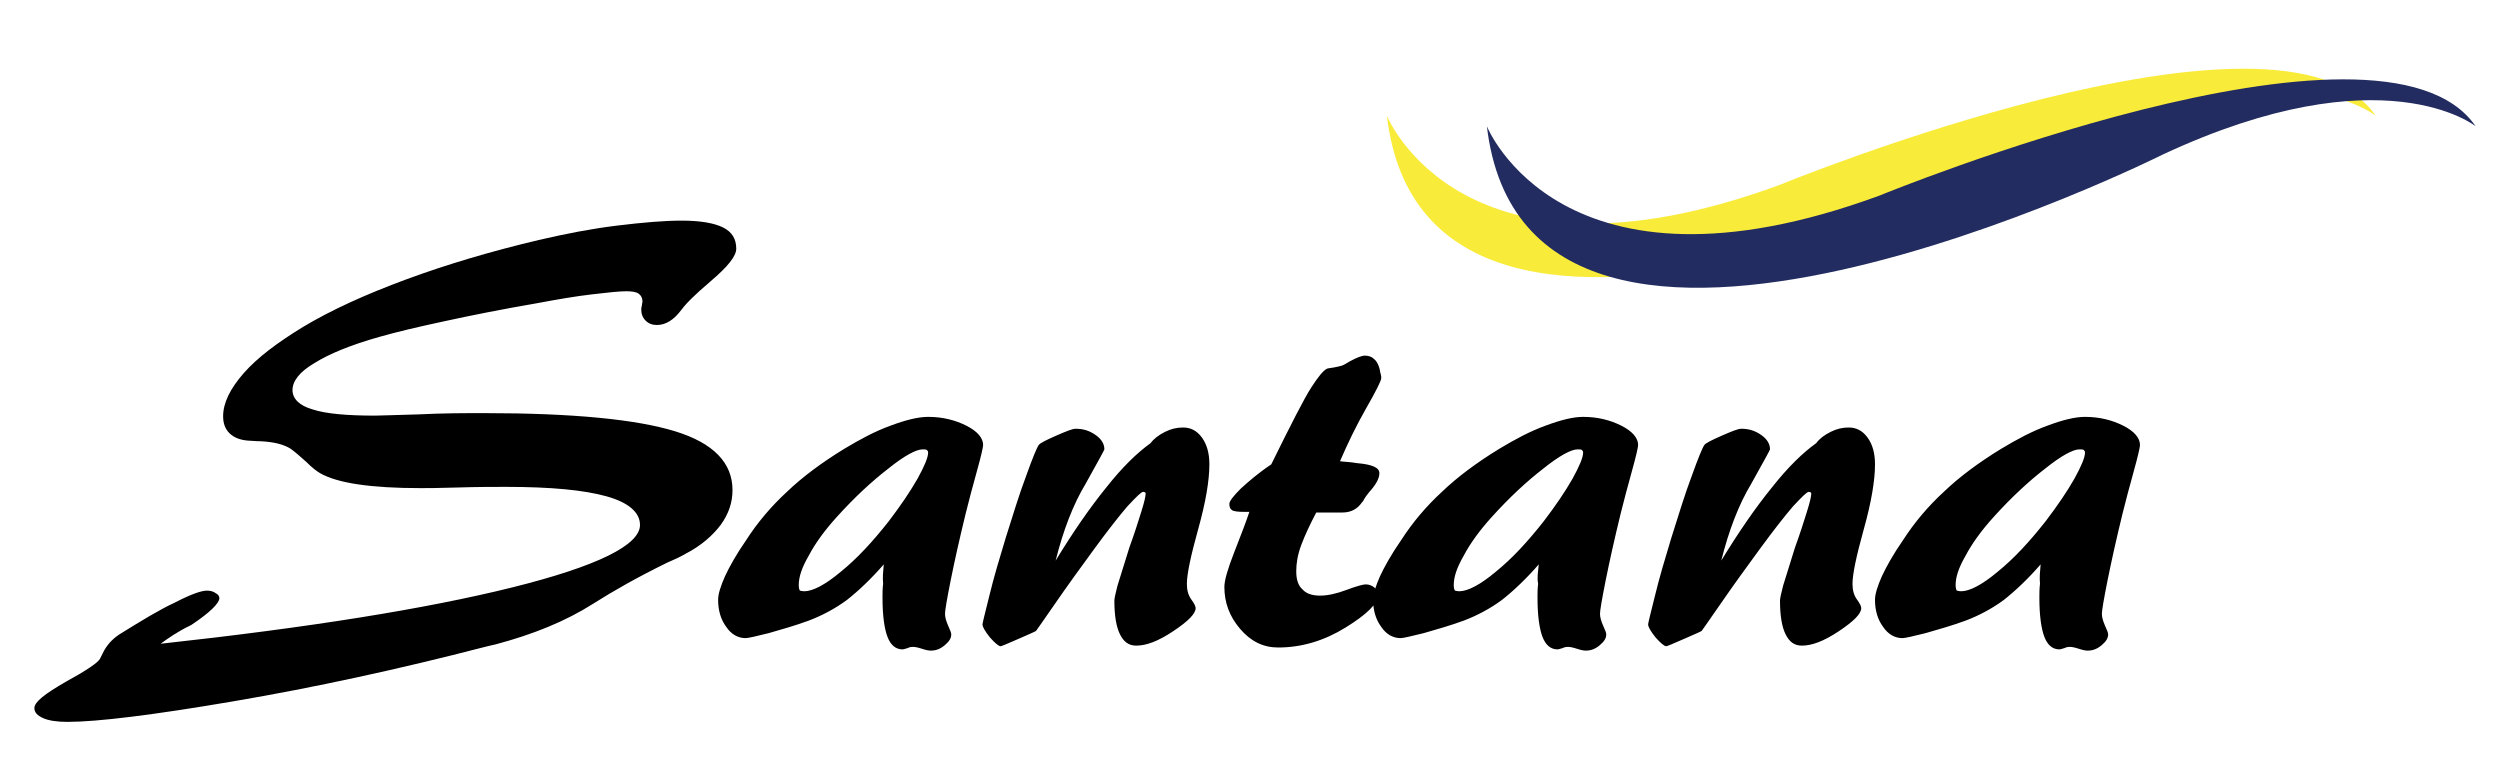
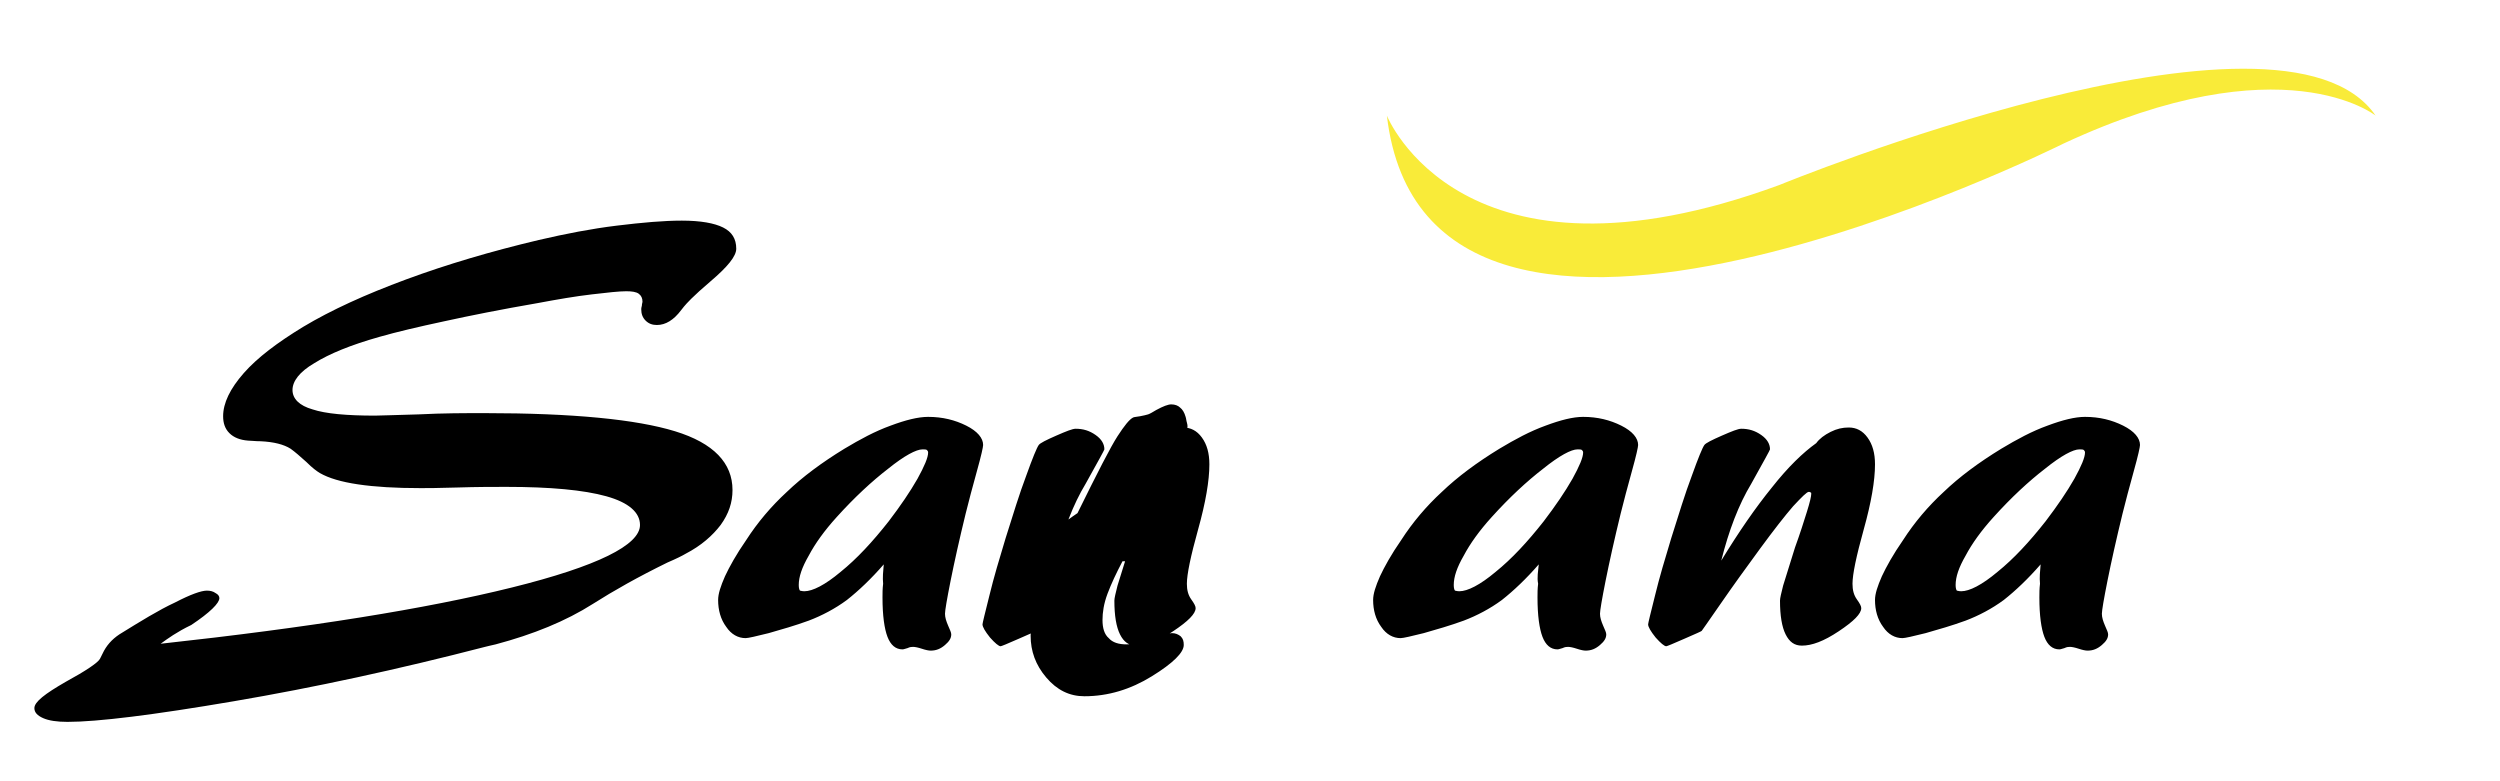
<svg xmlns="http://www.w3.org/2000/svg" viewBox="0 0 400 125" enable-background="new 0 0 400 125">
  <style type="text/css">.st0{fill:#F9EB39;} .st1{fill:#232C60;}</style>
-   <path d="M25.7 103c23.8-2.6 42.5-5.6 56.2-9s20.5-6.8 20.5-10c0-2-1.8-3.6-5.4-4.6-3.6-1-8.9-1.5-16-1.5-2.1 0-4.7 0-7.8.1-3.1.1-5 .1-5.9.1-4 0-7.3-.2-10-.6-2.7-.4-4.7-1-6.1-1.8-.5-.3-1.2-.8-2.2-1.8-1-.9-1.8-1.6-2.5-2.1-1.1-.7-2.7-1.1-4.8-1.2-.9 0-1.5-.1-2-.1-1.3-.1-2.3-.5-3-1.2-.7-.7-1-1.6-1-2.7 0-2.1 1.1-4.4 3.3-6.9 2.2-2.5 5.4-4.9 9.5-7.4 4.5-2.7 10-5.2 16.5-7.6 6.5-2.4 13.6-4.5 21.2-6.3 4.3-1 8.4-1.8 12.5-2.3 4.1-.5 7.5-.8 10.4-.8 3 0 5.2.4 6.6 1.1 1.4.7 2.1 1.8 2.1 3.4 0 1.2-1.4 2.9-4.1 5.2-1.4 1.2-2.4 2.1-3.1 2.8-.4.4-1 1-1.6 1.8-1.2 1.6-2.5 2.4-3.9 2.4-.7 0-1.3-.2-1.8-.7s-.7-1.1-.7-1.8c0-.1 0-.3.1-.6 0-.3.1-.5.1-.6 0-.6-.2-1-.6-1.3-.4-.3-1.1-.4-2-.4-1.1 0-3 .2-5.5.5-2.6.3-5.5.8-8.7 1.4-5.8 1-10.8 2-14.9 2.9-4.2.9-7.6 1.7-10.4 2.5-4.6 1.3-8 2.7-10.4 4.2-2.4 1.4-3.5 2.9-3.5 4.3s1.1 2.5 3.2 3.1c2.1.7 5.5 1 10 1 .8 0 3.1-.1 7-.2 3.9-.2 7.4-.2 10.5-.2 14.2 0 24.3 1 30.5 2.9s9.2 5.1 9.2 9.4c0 2-.6 3.8-1.9 5.6-1.3 1.7-3.1 3.3-5.6 4.6-.5.3-1.5.8-2.9 1.4-4.7 2.3-8.6 4.5-11.9 6.6-4.4 2.8-9.6 4.9-15.6 6.5-.8.2-1.4.3-1.7.4-13.9 3.6-27.3 6.5-40.2 8.7-12.9 2.2-21.8 3.3-26.6 3.3-1.7 0-3-.2-3.9-.6-.9-.4-1.4-.9-1.4-1.6 0-1 1.7-2.3 5-4.2 3.3-1.8 5.2-3.1 5.5-3.7.1-.2.2-.4.4-.8.6-1.3 1.5-2.3 2.7-3.1 3.4-2.1 6.3-3.9 8.9-5.1 2.5-1.3 4.2-1.9 5.1-1.9.5 0 1 .1 1.4.4.4.2.6.5.6.8 0 .8-1.5 2.3-4.5 4.3-2.3 1.1-3.8 2.2-4.9 3zM141.4 90.3c-2 2.3-4 4.2-5.9 5.7-1.9 1.4-4 2.5-6.1 3.3-2.2.8-4.3 1.4-6.4 2-2 .5-3.3.8-3.7.8-1.2 0-2.3-.6-3.1-1.8-.9-1.2-1.3-2.7-1.3-4.3 0-1 .4-2.2 1.1-3.8.7-1.5 1.8-3.5 3.4-5.8 1.8-2.8 4-5.4 6.5-7.7 2.5-2.4 5.6-4.7 9.2-6.9 2.5-1.5 4.9-2.8 7.4-3.7 2.4-.9 4.4-1.4 6-1.4 2.3 0 4.3.5 6.1 1.4 1.8.9 2.7 2 2.7 3.1 0 .3-.3 1.7-1 4.2s-1.3 4.8-1.8 6.8c-1 4.1-1.8 7.7-2.4 10.7-.6 3-.9 4.8-.9 5.3 0 .6.2 1.2.5 1.9s.5 1.1.5 1.4c0 .6-.3 1.1-1 1.7-.7.6-1.4.9-2.3.9-.3 0-.8-.1-1.4-.3-.6-.2-1.1-.3-1.4-.3-.2 0-.5 0-.9.2-.4.1-.6.2-.8.2-1.1 0-1.9-.7-2.4-2s-.8-3.4-.8-6.3c0-.7 0-1.4.1-2.2-.1-1 0-2 .1-3.1zm-12.7 4.3c1.3 0 3.3-1 5.8-3.1 2.6-2.1 5.1-4.8 7.7-8.1 1.9-2.5 3.4-4.7 4.6-6.8 1.1-2 1.7-3.4 1.7-4.2 0-.2-.1-.3-.2-.4-.1-.1-.4-.1-.7-.1-1 0-2.9 1-5.5 3.1-2.6 2-5.4 4.6-8.2 7.7-2 2.2-3.5 4.3-4.5 6.2-1.1 1.9-1.6 3.4-1.6 4.7 0 .5.1.8.2.9.1 0 .3.1.7.1zM168.9 89.7c2.8-4.6 5.5-8.5 8.1-11.7 2.6-3.3 5-5.6 7.1-7.1.5-.7 1.3-1.3 2.3-1.8 1-.5 1.9-.7 2.9-.7 1.2 0 2.2.5 3 1.6.8 1.1 1.2 2.5 1.2 4.3 0 2.6-.6 6.1-1.8 10.4-1.2 4.3-1.8 7.2-1.8 8.7 0 1 .2 1.8.7 2.5s.7 1.1.7 1.4c0 .9-1.2 2.1-3.6 3.7-2.4 1.6-4.3 2.3-5.9 2.3-1.2 0-2-.6-2.6-1.8-.6-1.2-.9-3-.9-5.4 0-.4.2-1.2.5-2.4.4-1.2 1-3.3 1.9-6.1.8-2.2 1.4-4.1 1.9-5.7.5-1.6.7-2.5.7-2.9 0-.1 0-.2-.1-.2-.1-.1-.2-.1-.3-.1-.3 0-1.1.8-2.5 2.3-1.3 1.5-3.1 3.8-5.3 6.8-2.2 3-4.3 5.9-6.3 8.8-2 2.9-3 4.3-3 4.3 0 .1-1 .5-2.8 1.3-1.8.8-2.8 1.2-2.9 1.2-.3 0-.9-.5-1.7-1.4-.8-1-1.2-1.7-1.2-2.1 0-.2.4-1.8 1.1-4.6.7-2.9 1.6-5.9 2.6-9.2 1.2-3.8 2.2-7.1 3.3-10 1-2.8 1.7-4.5 2-4.9.2-.3 1.2-.8 2.8-1.5 1.6-.7 2.6-1.1 3.1-1.1 1.2 0 2.2.3 3.2 1s1.4 1.5 1.4 2.3c0 .1-1 1.9-3 5.5-2 3.3-3.6 7.5-4.8 12.3zM199.9 81.9h-.8c-1.1 0-1.8-.1-2-.3-.3-.2-.4-.5-.4-1 0-.4.6-1.2 1.8-2.4 1.2-1.1 2.8-2.5 4.9-3.9 3.2-6.5 5.3-10.6 6.4-12.3 1.1-1.7 1.9-2.7 2.5-3 .2-.1.6-.1 1.1-.2.5-.1 1-.2 1.3-.3.3-.1.8-.4 1.3-.7 1.1-.6 1.9-.9 2.4-.9.6 0 1.1.2 1.4.5.4.3.7.8.9 1.5.1.3.1.6.2.9.1.3.1.5.1.7 0 .4-.8 2-2.4 4.8-1.6 2.8-3 5.7-4.2 8.5.7.1 1.6.1 2.7.3 2.4.2 3.6.7 3.6 1.6 0 .8-.5 1.8-1.6 3-.4.5-.7.9-.8 1.1-.1.2-.2.4-.4.6-.7 1-1.7 1.6-3.1 1.6-.1 0-.6 0-1.5 0s-1.8 0-2.7 0c-1 1.9-1.8 3.6-2.4 5.2-.6 1.6-.8 3-.8 4.2 0 1.3.3 2.3 1 2.9.6.7 1.6 1 2.8 1 1.2 0 2.6-.3 4.2-.9 1.6-.6 2.7-.9 3.1-.9.6 0 1 .2 1.4.5.4.4.5.8.5 1.4 0 1.2-1.7 2.9-5.1 5-3.4 2.1-7 3.2-10.8 3.2-2.4 0-4.4-1-6.1-3-1.7-2-2.5-4.2-2.5-6.7 0-1 .5-2.8 1.6-5.6s1.9-4.9 2.4-6.4zM246.2 90.3c-2 2.3-4 4.2-5.9 5.7-1.9 1.4-4 2.5-6.1 3.3-2.2.8-4.3 1.4-6.4 2-2 .5-3.3.8-3.7.8-1.2 0-2.3-.6-3.1-1.8-.9-1.2-1.3-2.7-1.3-4.3 0-1 .4-2.2 1.1-3.8.7-1.5 1.8-3.5 3.4-5.8 1.8-2.8 4-5.4 6.5-7.7 2.5-2.4 5.6-4.7 9.2-6.9 2.5-1.5 4.9-2.8 7.4-3.7 2.4-.9 4.4-1.4 6-1.4 2.3 0 4.3.5 6.1 1.4 1.8.9 2.7 2 2.7 3.1 0 .3-.3 1.7-1 4.2s-1.3 4.8-1.8 6.8c-1 4.1-1.8 7.7-2.4 10.7-.6 3-.9 4.8-.9 5.3 0 .6.2 1.2.5 1.9s.5 1.1.5 1.4c0 .6-.3 1.1-1 1.7-.7.6-1.4.9-2.3.9-.3 0-.8-.1-1.4-.3-.6-.2-1.1-.3-1.4-.3-.2 0-.5 0-.9.2-.4.1-.6.2-.8.2-1.1 0-1.9-.7-2.4-2s-.8-3.4-.8-6.3c0-.7 0-1.4.1-2.2-.2-1 0-2 .1-3.1zm-12.7 4.3c1.3 0 3.3-1 5.8-3.1 2.6-2.1 5.1-4.8 7.7-8.1 1.9-2.5 3.4-4.7 4.6-6.8 1.1-2 1.7-3.4 1.7-4.2 0-.2-.1-.3-.2-.4-.1-.1-.4-.1-.7-.1-1 0-2.9 1-5.5 3.1-2.6 2-5.4 4.6-8.2 7.7-2 2.2-3.5 4.3-4.5 6.2-1.1 1.9-1.6 3.4-1.6 4.7 0 .5.1.8.2.9.1 0 .3.1.7.1zM275.4 89.7c2.8-4.6 5.5-8.5 8.1-11.7 2.6-3.3 5-5.6 7.1-7.1.5-.7 1.3-1.3 2.3-1.8 1-.5 1.9-.7 2.9-.7 1.2 0 2.2.5 3 1.6.8 1.1 1.2 2.5 1.2 4.3 0 2.6-.6 6.1-1.8 10.4-1.2 4.3-1.8 7.2-1.8 8.7 0 1 .2 1.8.7 2.5s.7 1.1.7 1.4c0 .9-1.2 2.1-3.6 3.7-2.4 1.6-4.3 2.3-5.9 2.3-1.2 0-2-.6-2.6-1.8-.6-1.2-.9-3-.9-5.4 0-.4.2-1.2.5-2.4.4-1.2 1-3.3 1.9-6.1.8-2.2 1.4-4.1 1.9-5.7.5-1.6.7-2.5.7-2.9 0-.1 0-.2-.1-.2-.1-.1-.2-.1-.3-.1-.3 0-1.1.8-2.5 2.3-1.3 1.5-3.1 3.8-5.3 6.8-2.2 3-4.3 5.9-6.3 8.8s-3 4.3-3 4.3c0 .1-1 .5-2.8 1.3-1.8.8-2.8 1.2-2.9 1.2-.3 0-.9-.5-1.7-1.4-.8-1-1.2-1.7-1.2-2.1 0-.2.4-1.8 1.1-4.6.7-2.9 1.6-5.9 2.6-9.2 1.2-3.8 2.2-7.1 3.3-10 1-2.8 1.7-4.5 2-4.9.2-.3 1.2-.8 2.8-1.5 1.6-.7 2.6-1.1 3.1-1.1 1.2 0 2.2.3 3.2 1s1.4 1.5 1.4 2.3c0 .1-1 1.9-3 5.5-2 3.3-3.6 7.5-4.8 12.3zM326.5 90.3c-2 2.3-4 4.2-5.9 5.7-1.9 1.4-4 2.5-6.1 3.3-2.2.8-4.3 1.4-6.4 2-2 .5-3.3.8-3.7.8-1.2 0-2.3-.6-3.1-1.8-.9-1.2-1.3-2.7-1.3-4.3 0-1 .4-2.2 1.1-3.8.7-1.5 1.8-3.5 3.4-5.8 1.8-2.8 4-5.4 6.5-7.7 2.5-2.4 5.6-4.7 9.2-6.9 2.5-1.5 4.9-2.8 7.4-3.7 2.4-.9 4.4-1.4 6-1.4 2.3 0 4.3.5 6.1 1.4 1.8.9 2.7 2 2.7 3.1 0 .3-.3 1.7-1 4.2s-1.3 4.8-1.8 6.8c-1 4.1-1.8 7.7-2.4 10.7-.6 3-.9 4.8-.9 5.3 0 .6.2 1.2.5 1.9s.5 1.1.5 1.4c0 .6-.3 1.1-1 1.7-.7.6-1.4.9-2.3.9-.3 0-.8-.1-1.4-.3-.6-.2-1.1-.3-1.4-.3-.2 0-.5 0-.9.2-.4.1-.6.2-.8.2-1.1 0-1.9-.7-2.4-2s-.8-3.4-.8-6.3c0-.7 0-1.4.1-2.2-.1-1 0-2 .1-3.1zm-12.7 4.3c1.3 0 3.3-1 5.8-3.1 2.6-2.1 5.1-4.8 7.7-8.1 1.9-2.5 3.4-4.7 4.6-6.8 1.1-2 1.7-3.4 1.7-4.2 0-.2-.1-.3-.2-.4-.1-.1-.4-.1-.7-.1-1 0-2.9 1-5.5 3.1-2.6 2-5.4 4.6-8.2 7.7-2 2.2-3.5 4.3-4.5 6.2-1.1 1.9-1.6 3.4-1.6 4.7 0 .5.1.8.2.9.1 0 .3.1.7.1z" />
+   <path d="M25.7 103c23.8-2.6 42.5-5.6 56.2-9s20.5-6.8 20.5-10c0-2-1.8-3.6-5.4-4.6-3.6-1-8.9-1.5-16-1.5-2.1 0-4.7 0-7.8.1-3.1.1-5 .1-5.9.1-4 0-7.3-.2-10-.6-2.7-.4-4.7-1-6.1-1.8-.5-.3-1.2-.8-2.2-1.8-1-.9-1.8-1.6-2.5-2.1-1.1-.7-2.7-1.1-4.8-1.2-.9 0-1.5-.1-2-.1-1.3-.1-2.3-.5-3-1.2-.7-.7-1-1.6-1-2.7 0-2.1 1.1-4.4 3.3-6.9 2.2-2.5 5.4-4.9 9.5-7.4 4.5-2.7 10-5.2 16.5-7.6 6.5-2.4 13.6-4.5 21.2-6.3 4.3-1 8.4-1.8 12.5-2.3 4.1-.5 7.5-.8 10.4-.8 3 0 5.2.4 6.6 1.1 1.4.7 2.1 1.8 2.1 3.4 0 1.2-1.4 2.9-4.1 5.2-1.4 1.2-2.4 2.1-3.1 2.8-.4.4-1 1-1.6 1.8-1.2 1.6-2.5 2.4-3.9 2.4-.7 0-1.3-.2-1.8-.7s-.7-1.1-.7-1.8c0-.1 0-.3.1-.6 0-.3.1-.5.1-.6 0-.6-.2-1-.6-1.3-.4-.3-1.1-.4-2-.4-1.1 0-3 .2-5.5.5-2.6.3-5.5.8-8.7 1.4-5.8 1-10.8 2-14.9 2.9-4.2.9-7.6 1.7-10.4 2.5-4.6 1.3-8 2.7-10.4 4.2-2.4 1.4-3.5 2.9-3.5 4.3s1.1 2.5 3.2 3.1c2.1.7 5.5 1 10 1 .8 0 3.1-.1 7-.2 3.9-.2 7.4-.2 10.5-.2 14.2 0 24.3 1 30.5 2.9s9.2 5.1 9.2 9.4c0 2-.6 3.8-1.9 5.6-1.3 1.7-3.1 3.3-5.6 4.6-.5.3-1.5.8-2.9 1.4-4.7 2.3-8.6 4.5-11.9 6.6-4.4 2.8-9.6 4.9-15.6 6.5-.8.2-1.4.3-1.7.4-13.9 3.6-27.3 6.5-40.2 8.7-12.9 2.2-21.8 3.3-26.6 3.3-1.7 0-3-.2-3.9-.6-.9-.4-1.4-.9-1.4-1.6 0-1 1.7-2.3 5-4.2 3.3-1.8 5.2-3.1 5.5-3.7.1-.2.2-.4.4-.8.6-1.3 1.5-2.3 2.7-3.1 3.4-2.1 6.3-3.9 8.9-5.1 2.5-1.3 4.2-1.9 5.1-1.9.5 0 1 .1 1.4.4.4.2.6.5.6.8 0 .8-1.5 2.3-4.5 4.3-2.3 1.1-3.8 2.2-4.9 3zM141.4 90.3c-2 2.3-4 4.2-5.9 5.7-1.9 1.4-4 2.5-6.1 3.3-2.2.8-4.3 1.4-6.4 2-2 .5-3.3.8-3.7.8-1.2 0-2.3-.6-3.1-1.8-.9-1.2-1.3-2.7-1.3-4.3 0-1 .4-2.2 1.1-3.8.7-1.5 1.8-3.5 3.4-5.8 1.8-2.8 4-5.4 6.5-7.7 2.5-2.4 5.6-4.7 9.2-6.9 2.5-1.5 4.9-2.8 7.4-3.7 2.4-.9 4.4-1.4 6-1.4 2.3 0 4.3.5 6.1 1.4 1.8.9 2.7 2 2.7 3.1 0 .3-.3 1.7-1 4.2s-1.3 4.8-1.8 6.8c-1 4.1-1.8 7.7-2.4 10.7-.6 3-.9 4.8-.9 5.3 0 .6.2 1.2.5 1.9s.5 1.1.5 1.4c0 .6-.3 1.1-1 1.7-.7.6-1.4.9-2.3.9-.3 0-.8-.1-1.4-.3-.6-.2-1.1-.3-1.4-.3-.2 0-.5 0-.9.2-.4.1-.6.2-.8.2-1.1 0-1.9-.7-2.4-2s-.8-3.4-.8-6.3c0-.7 0-1.4.1-2.2-.1-1 0-2 .1-3.1zm-12.7 4.3c1.3 0 3.3-1 5.8-3.1 2.6-2.1 5.1-4.8 7.7-8.1 1.9-2.5 3.4-4.7 4.6-6.8 1.1-2 1.7-3.4 1.7-4.2 0-.2-.1-.3-.2-.4-.1-.1-.4-.1-.7-.1-1 0-2.9 1-5.5 3.1-2.6 2-5.4 4.6-8.2 7.7-2 2.2-3.5 4.3-4.5 6.2-1.1 1.9-1.6 3.4-1.6 4.7 0 .5.1.8.2.9.1 0 .3.1.7.1zM168.9 89.7c2.8-4.6 5.5-8.5 8.1-11.7 2.6-3.3 5-5.6 7.1-7.1.5-.7 1.3-1.3 2.3-1.8 1-.5 1.9-.7 2.9-.7 1.2 0 2.2.5 3 1.6.8 1.1 1.2 2.5 1.2 4.3 0 2.6-.6 6.1-1.8 10.4-1.2 4.3-1.8 7.2-1.8 8.7 0 1 .2 1.8.7 2.5s.7 1.1.7 1.4c0 .9-1.2 2.1-3.6 3.7-2.4 1.6-4.3 2.3-5.9 2.3-1.2 0-2-.6-2.6-1.8-.6-1.2-.9-3-.9-5.4 0-.4.2-1.2.5-2.4.4-1.2 1-3.3 1.9-6.1.8-2.2 1.4-4.1 1.9-5.7.5-1.6.7-2.5.7-2.9 0-.1 0-.2-.1-.2-.1-.1-.2-.1-.3-.1-.3 0-1.1.8-2.5 2.3-1.3 1.5-3.1 3.8-5.3 6.8-2.2 3-4.3 5.9-6.3 8.8-2 2.9-3 4.3-3 4.3 0 .1-1 .5-2.8 1.3-1.8.8-2.8 1.2-2.9 1.2-.3 0-.9-.5-1.7-1.4-.8-1-1.2-1.7-1.2-2.1 0-.2.4-1.8 1.1-4.6.7-2.9 1.6-5.9 2.6-9.2 1.2-3.8 2.2-7.1 3.3-10 1-2.8 1.7-4.5 2-4.9.2-.3 1.2-.8 2.8-1.5 1.6-.7 2.6-1.1 3.1-1.1 1.2 0 2.2.3 3.2 1s1.4 1.5 1.4 2.3c0 .1-1 1.9-3 5.5-2 3.3-3.6 7.5-4.8 12.3zh-.8c-1.1 0-1.8-.1-2-.3-.3-.2-.4-.5-.4-1 0-.4.6-1.2 1.8-2.4 1.2-1.1 2.8-2.5 4.9-3.9 3.2-6.5 5.3-10.6 6.4-12.3 1.1-1.7 1.9-2.7 2.5-3 .2-.1.6-.1 1.1-.2.5-.1 1-.2 1.3-.3.3-.1.8-.4 1.3-.7 1.1-.6 1.9-.9 2.4-.9.6 0 1.1.2 1.4.5.4.3.7.8.9 1.5.1.3.1.6.2.9.1.3.1.5.1.7 0 .4-.8 2-2.4 4.8-1.6 2.8-3 5.7-4.2 8.5.7.1 1.6.1 2.7.3 2.4.2 3.6.7 3.6 1.6 0 .8-.5 1.8-1.6 3-.4.5-.7.9-.8 1.1-.1.2-.2.4-.4.6-.7 1-1.7 1.6-3.1 1.6-.1 0-.6 0-1.5 0s-1.8 0-2.7 0c-1 1.9-1.8 3.6-2.4 5.2-.6 1.6-.8 3-.8 4.2 0 1.3.3 2.3 1 2.9.6.7 1.6 1 2.8 1 1.2 0 2.6-.3 4.2-.9 1.6-.6 2.7-.9 3.1-.9.6 0 1 .2 1.4.5.4.4.5.8.5 1.4 0 1.2-1.7 2.9-5.1 5-3.4 2.1-7 3.2-10.8 3.2-2.4 0-4.4-1-6.1-3-1.7-2-2.5-4.2-2.5-6.7 0-1 .5-2.8 1.6-5.6s1.9-4.9 2.4-6.4zM246.2 90.3c-2 2.3-4 4.2-5.9 5.7-1.9 1.4-4 2.5-6.1 3.3-2.2.8-4.3 1.4-6.4 2-2 .5-3.3.8-3.7.8-1.2 0-2.3-.6-3.1-1.8-.9-1.2-1.3-2.7-1.3-4.3 0-1 .4-2.2 1.1-3.8.7-1.5 1.8-3.5 3.4-5.8 1.8-2.8 4-5.4 6.5-7.7 2.5-2.4 5.6-4.7 9.2-6.9 2.5-1.5 4.9-2.8 7.4-3.7 2.4-.9 4.4-1.4 6-1.4 2.3 0 4.3.5 6.1 1.4 1.8.9 2.7 2 2.7 3.1 0 .3-.3 1.7-1 4.2s-1.3 4.8-1.8 6.8c-1 4.1-1.8 7.7-2.4 10.7-.6 3-.9 4.8-.9 5.3 0 .6.2 1.2.5 1.9s.5 1.1.5 1.4c0 .6-.3 1.1-1 1.7-.7.6-1.4.9-2.3.9-.3 0-.8-.1-1.4-.3-.6-.2-1.1-.3-1.4-.3-.2 0-.5 0-.9.2-.4.1-.6.2-.8.2-1.1 0-1.9-.7-2.4-2s-.8-3.4-.8-6.3c0-.7 0-1.4.1-2.2-.2-1 0-2 .1-3.1zm-12.7 4.3c1.3 0 3.3-1 5.8-3.1 2.6-2.1 5.1-4.8 7.7-8.1 1.9-2.5 3.4-4.7 4.6-6.8 1.1-2 1.7-3.4 1.7-4.2 0-.2-.1-.3-.2-.4-.1-.1-.4-.1-.7-.1-1 0-2.9 1-5.5 3.1-2.6 2-5.4 4.6-8.2 7.7-2 2.2-3.5 4.3-4.5 6.2-1.1 1.9-1.6 3.4-1.6 4.7 0 .5.1.8.2.9.1 0 .3.1.7.1zM275.4 89.7c2.8-4.6 5.5-8.5 8.1-11.7 2.6-3.3 5-5.6 7.1-7.1.5-.7 1.3-1.3 2.3-1.8 1-.5 1.9-.7 2.9-.7 1.2 0 2.2.5 3 1.6.8 1.1 1.2 2.5 1.2 4.3 0 2.6-.6 6.1-1.8 10.4-1.2 4.3-1.8 7.2-1.8 8.7 0 1 .2 1.8.7 2.5s.7 1.1.7 1.4c0 .9-1.2 2.1-3.6 3.7-2.4 1.6-4.3 2.3-5.9 2.3-1.2 0-2-.6-2.6-1.8-.6-1.2-.9-3-.9-5.4 0-.4.2-1.2.5-2.4.4-1.2 1-3.3 1.9-6.1.8-2.2 1.4-4.1 1.9-5.7.5-1.6.7-2.5.7-2.9 0-.1 0-.2-.1-.2-.1-.1-.2-.1-.3-.1-.3 0-1.1.8-2.5 2.3-1.3 1.5-3.1 3.8-5.3 6.8-2.2 3-4.3 5.9-6.3 8.8s-3 4.3-3 4.3c0 .1-1 .5-2.8 1.3-1.8.8-2.8 1.2-2.9 1.2-.3 0-.9-.5-1.7-1.4-.8-1-1.2-1.7-1.2-2.1 0-.2.4-1.8 1.1-4.6.7-2.9 1.6-5.9 2.6-9.2 1.2-3.8 2.2-7.1 3.3-10 1-2.8 1.7-4.5 2-4.9.2-.3 1.2-.8 2.8-1.5 1.6-.7 2.6-1.1 3.1-1.1 1.2 0 2.2.3 3.2 1s1.4 1.5 1.4 2.3c0 .1-1 1.9-3 5.5-2 3.3-3.6 7.5-4.8 12.3zM326.5 90.3c-2 2.3-4 4.2-5.9 5.7-1.9 1.4-4 2.5-6.1 3.3-2.2.8-4.3 1.4-6.4 2-2 .5-3.3.8-3.7.8-1.2 0-2.3-.6-3.1-1.8-.9-1.2-1.3-2.7-1.3-4.3 0-1 .4-2.2 1.1-3.8.7-1.5 1.8-3.5 3.4-5.8 1.8-2.8 4-5.4 6.5-7.7 2.5-2.4 5.6-4.7 9.2-6.9 2.5-1.5 4.9-2.8 7.4-3.7 2.4-.9 4.4-1.4 6-1.4 2.3 0 4.3.5 6.1 1.4 1.8.9 2.7 2 2.7 3.1 0 .3-.3 1.7-1 4.2s-1.3 4.8-1.8 6.8c-1 4.1-1.8 7.7-2.4 10.7-.6 3-.9 4.8-.9 5.3 0 .6.2 1.2.5 1.9s.5 1.1.5 1.4c0 .6-.3 1.1-1 1.7-.7.6-1.4.9-2.3.9-.3 0-.8-.1-1.4-.3-.6-.2-1.1-.3-1.4-.3-.2 0-.5 0-.9.2-.4.1-.6.2-.8.2-1.1 0-1.9-.7-2.4-2s-.8-3.4-.8-6.3c0-.7 0-1.4.1-2.2-.1-1 0-2 .1-3.1zm-12.7 4.3c1.3 0 3.3-1 5.8-3.1 2.6-2.1 5.1-4.8 7.7-8.1 1.9-2.5 3.4-4.7 4.6-6.8 1.1-2 1.7-3.4 1.7-4.2 0-.2-.1-.3-.2-.4-.1-.1-.4-.1-.7-.1-1 0-2.9 1-5.5 3.1-2.6 2-5.4 4.6-8.2 7.7-2 2.2-3.5 4.3-4.5 6.2-1.1 1.9-1.6 3.4-1.6 4.7 0 .5.1.8.2.9.1 0 .3.1.7.1z" />
  <path d="M221.9 18.5s11.9 29.8 62.8 11.1c0 0 80.4-33 95.4-11.1 0 0-14.8-11.9-50 4.5 0 0-101.7 50.9-108.2-4.5z" class="st0" />
-   <path d="M237.9 20.2s11.9 29.8 62.8 11.1c0 0 80.4-33 95.4-11.1 0 0-14.8-11.9-50 4.5 0 0-101.7 50.9-108.2-4.5z" class="st1" />
</svg>